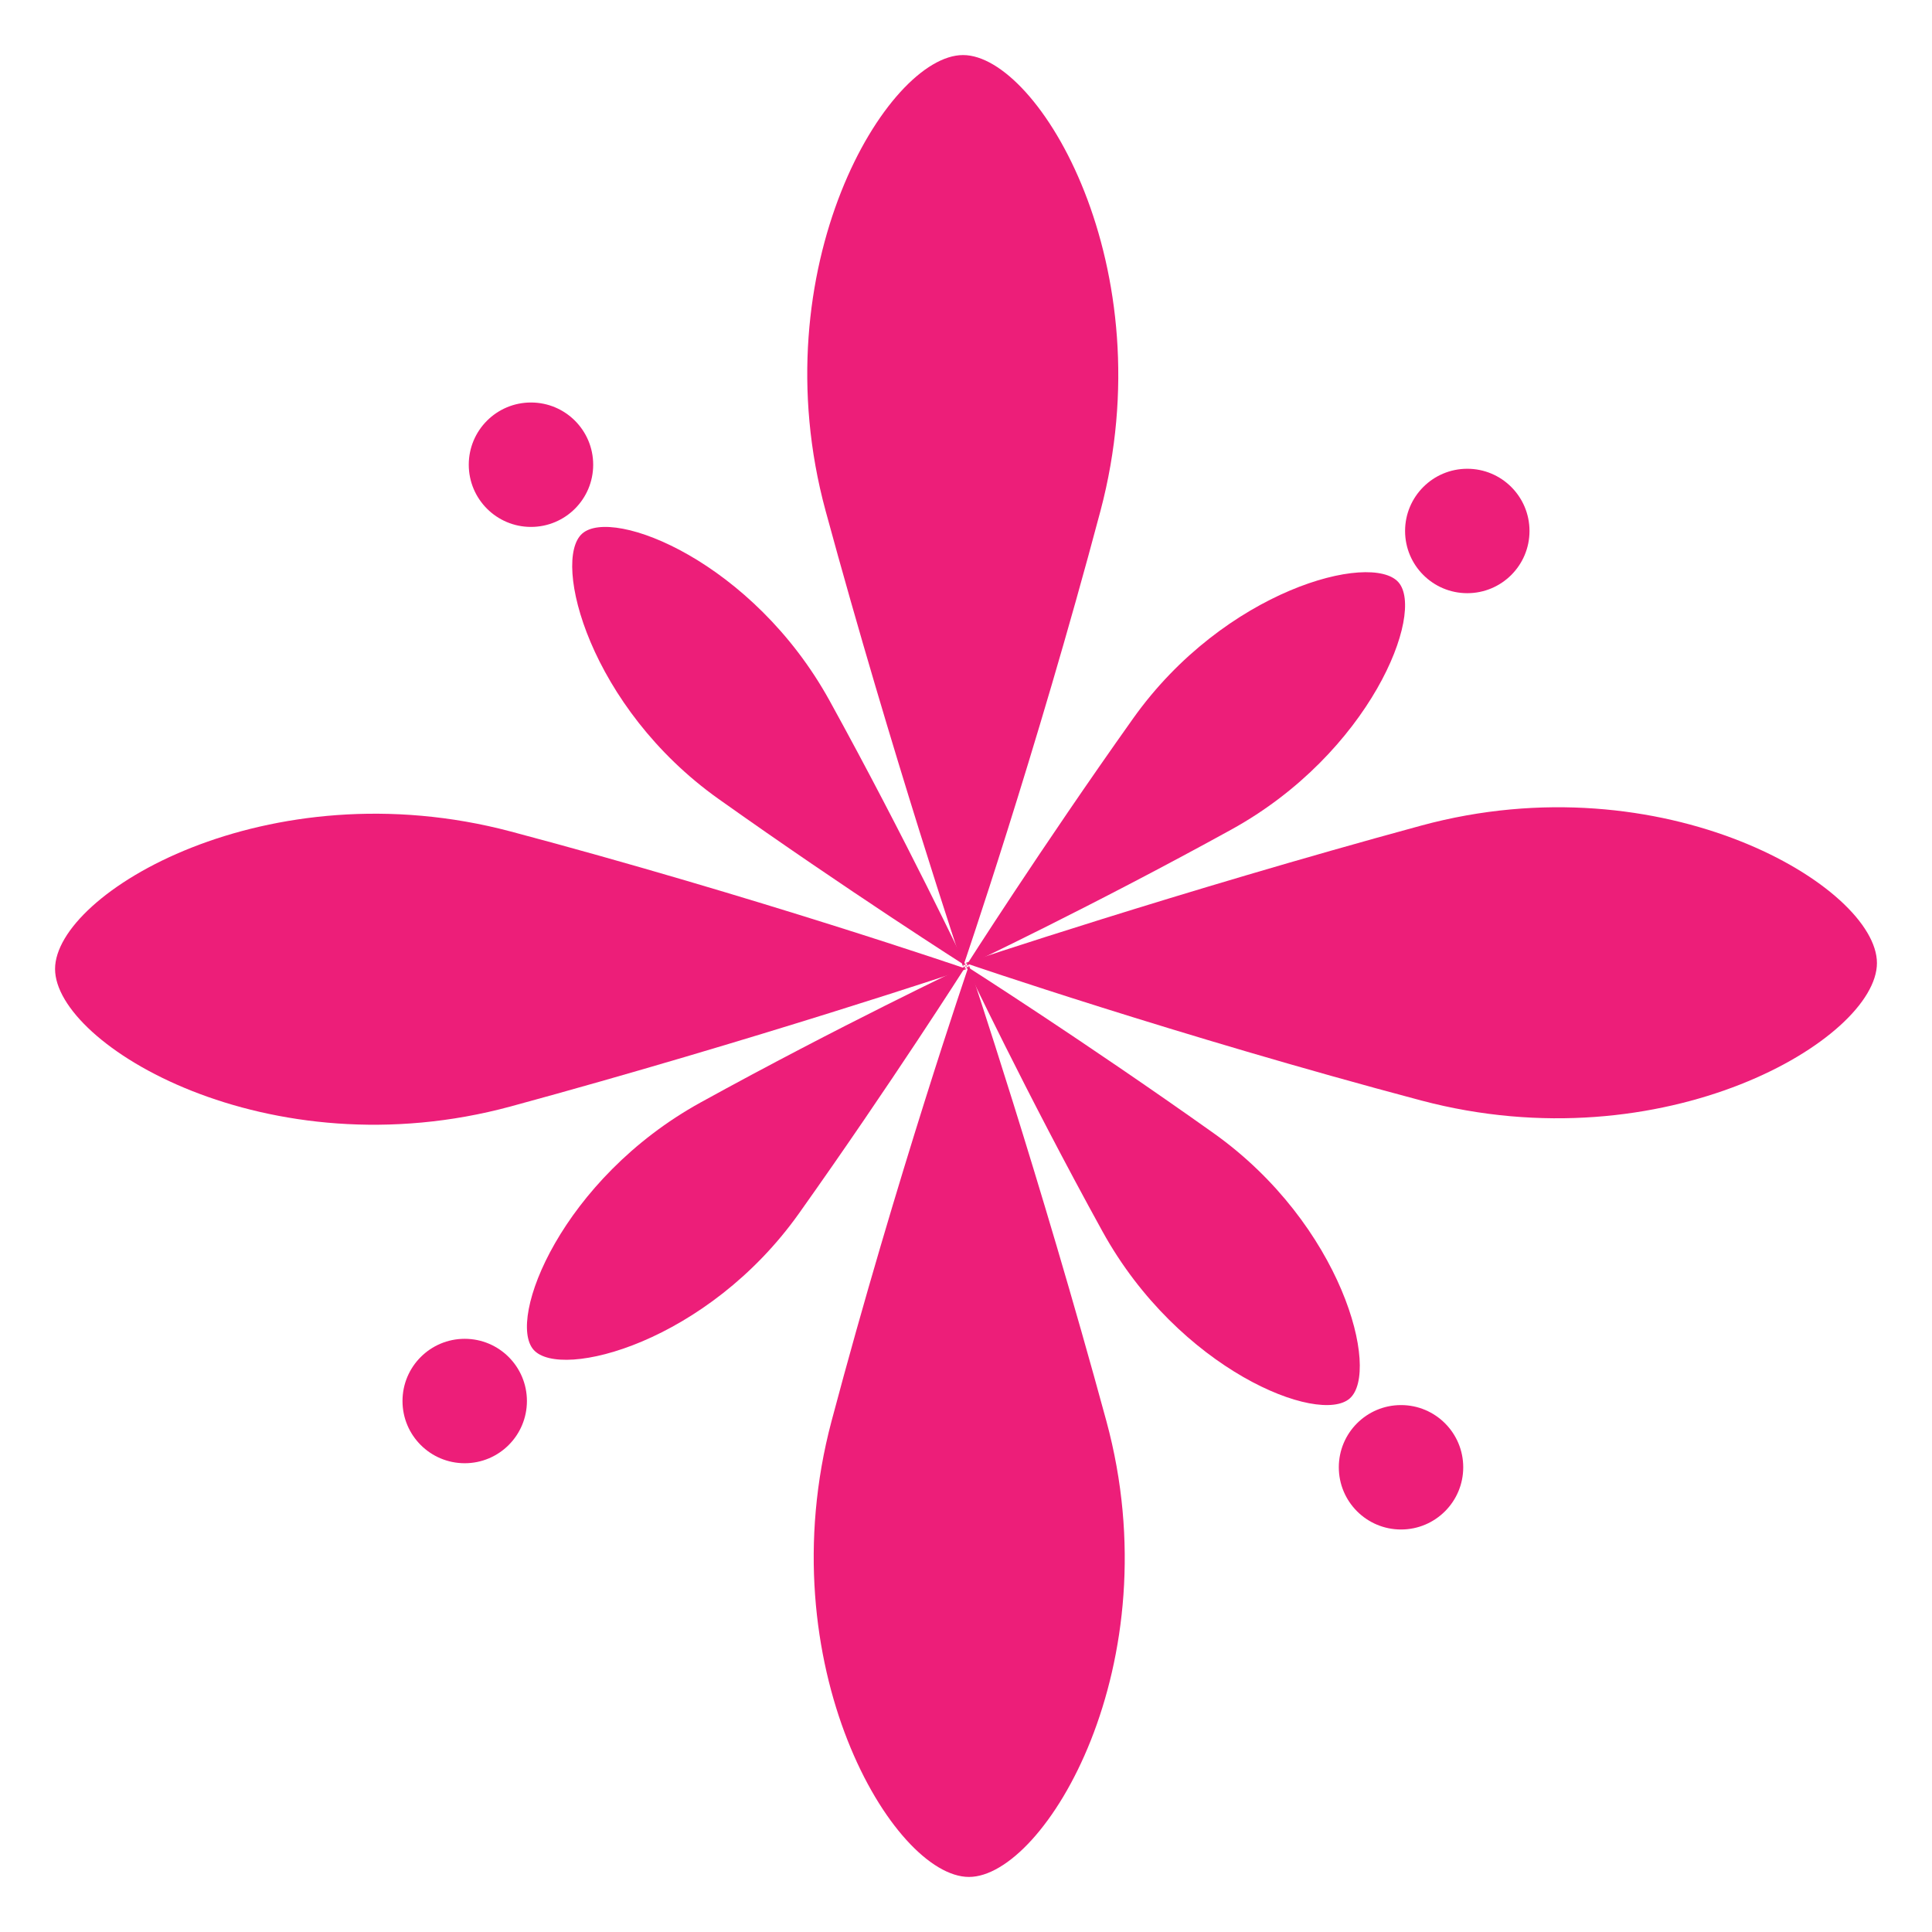
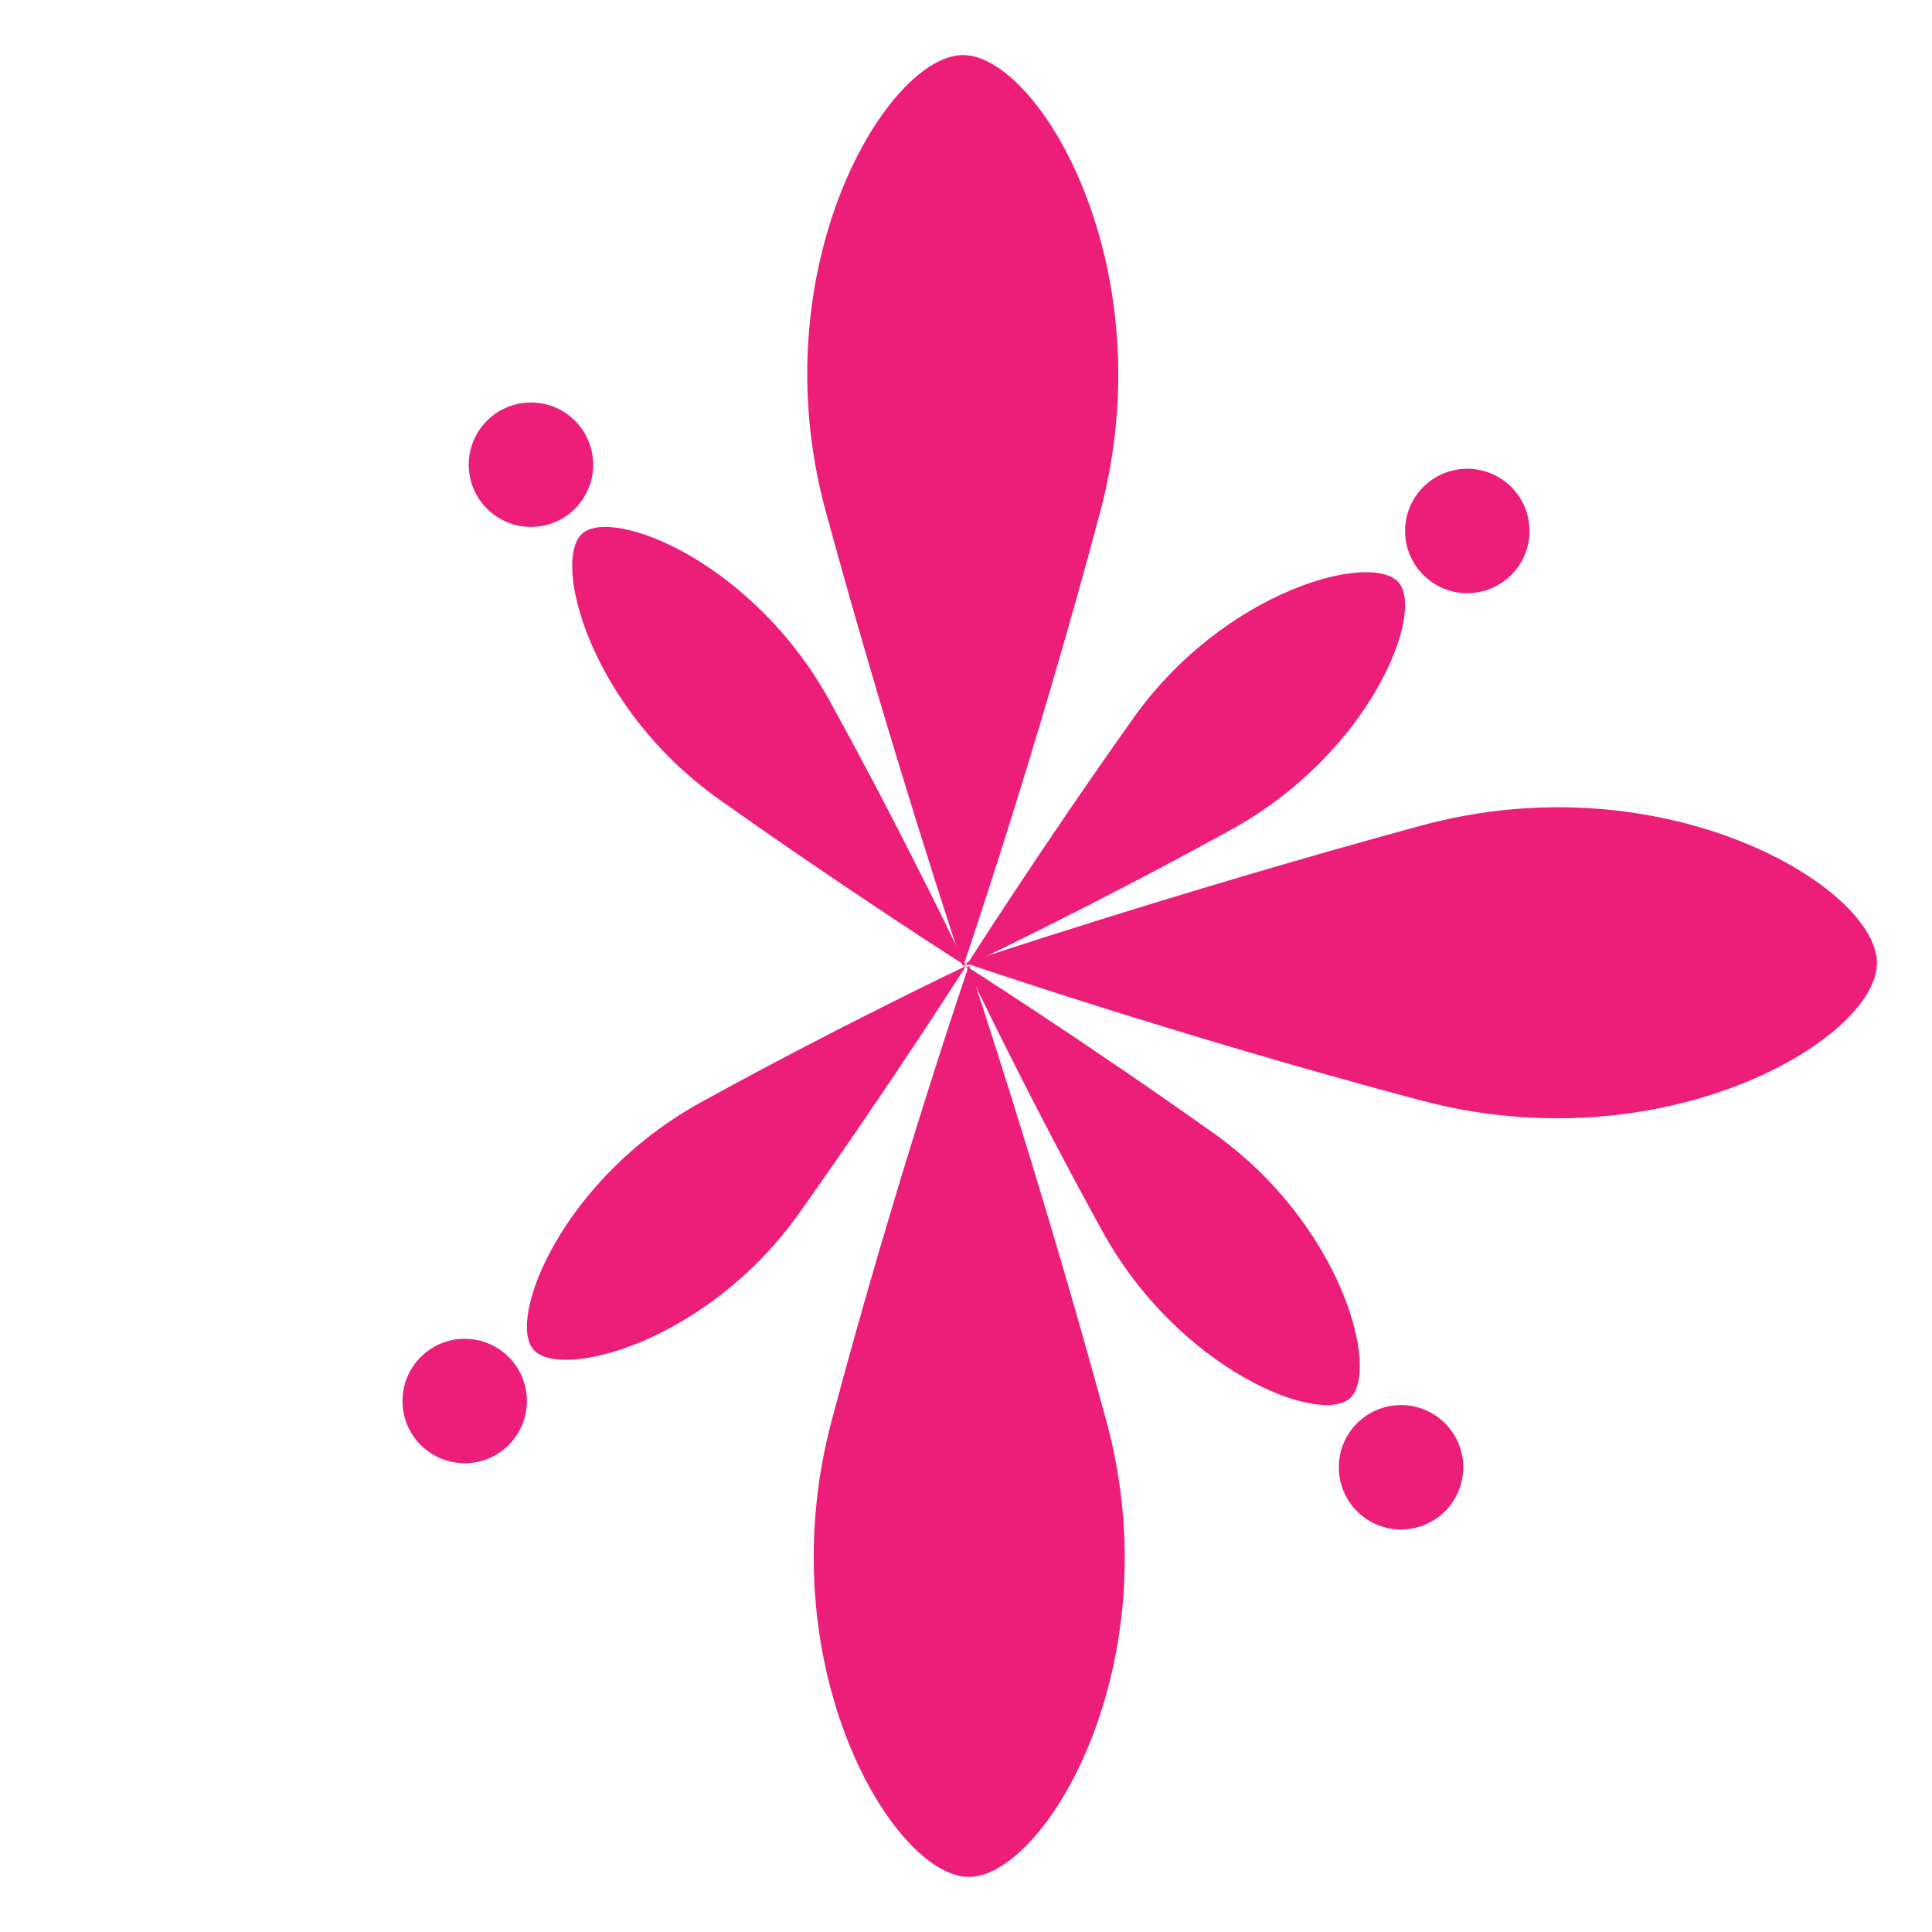
<svg xmlns="http://www.w3.org/2000/svg" id="_レイヤー_1" viewBox="0 0 300 300">
  <defs>
    <style>.cls-1{fill:#ed1e79;}</style>
  </defs>
  <path class="cls-1" d="m170.88,79.33c-10.08,37.95-21.34,70.78-21.34,70.78,0,0-11.02-32.84-21.34-70.78-10.25-37.72,9.55-70.78,21.34-70.78s31.37,33,21.34,70.78Z" />
  <path class="cls-1" d="m128.81,108.79c11.91,21.61,21.19,41.21,21.19,41.21,0,0-18.27-11.62-38.41-25.93-20.02-14.22-25.94-36.99-21.19-41.21,4.76-4.22,26.55,4.42,38.41,25.93Z" />
  <circle class="cls-1" cx="82.45" cy="72.16" r="9.66" />
  <path class="cls-1" d="m220.67,170.88c-37.95-10.08-70.78-21.34-70.78-21.34,0,0,32.84-11.02,70.78-21.34,37.72-10.25,70.78,9.55,70.78,21.34s-33,31.37-70.78,21.34Z" />
  <path class="cls-1" d="m191.21,128.81c-21.61,11.91-41.21,21.19-41.21,21.19,0,0,11.62-18.27,25.93-38.41,14.22-20.02,36.99-25.94,41.21-21.19,4.22,4.76-4.42,26.55-25.93,38.41Z" />
  <circle class="cls-1" cx="227.84" cy="82.45" r="9.66" />
  <path class="cls-1" d="m129.12,220.67c10.08-37.95,21.34-70.78,21.34-70.78,0,0,11.02,32.84,21.34,70.78,10.25,37.72-9.55,70.78-21.34,70.78s-31.37-33-21.34-70.78Z" />
  <path class="cls-1" d="m171.19,191.21c-11.91-21.61-21.19-41.21-21.19-41.21,0,0,18.27,11.62,38.41,25.93,20.02,14.22,25.94,36.99,21.19,41.21s-26.55-4.42-38.41-25.93Z" />
  <circle class="cls-1" cx="217.55" cy="227.84" r="9.66" />
-   <path class="cls-1" d="m79.33,129.12c37.95,10.08,70.78,21.34,70.78,21.34,0,0-32.84,11.02-70.78,21.34-37.72,10.25-70.78-9.55-70.78-21.34s33-31.37,70.78-21.34Z" />
  <path class="cls-1" d="m108.79,171.19c21.61-11.91,41.21-21.19,41.21-21.19,0,0-11.62,18.27-25.93,38.41-14.22,20.02-36.99,25.94-41.21,21.19-4.22-4.76,4.42-26.55,25.93-38.41Z" />
  <circle class="cls-1" cx="72.16" cy="217.55" r="9.66" />
</svg>